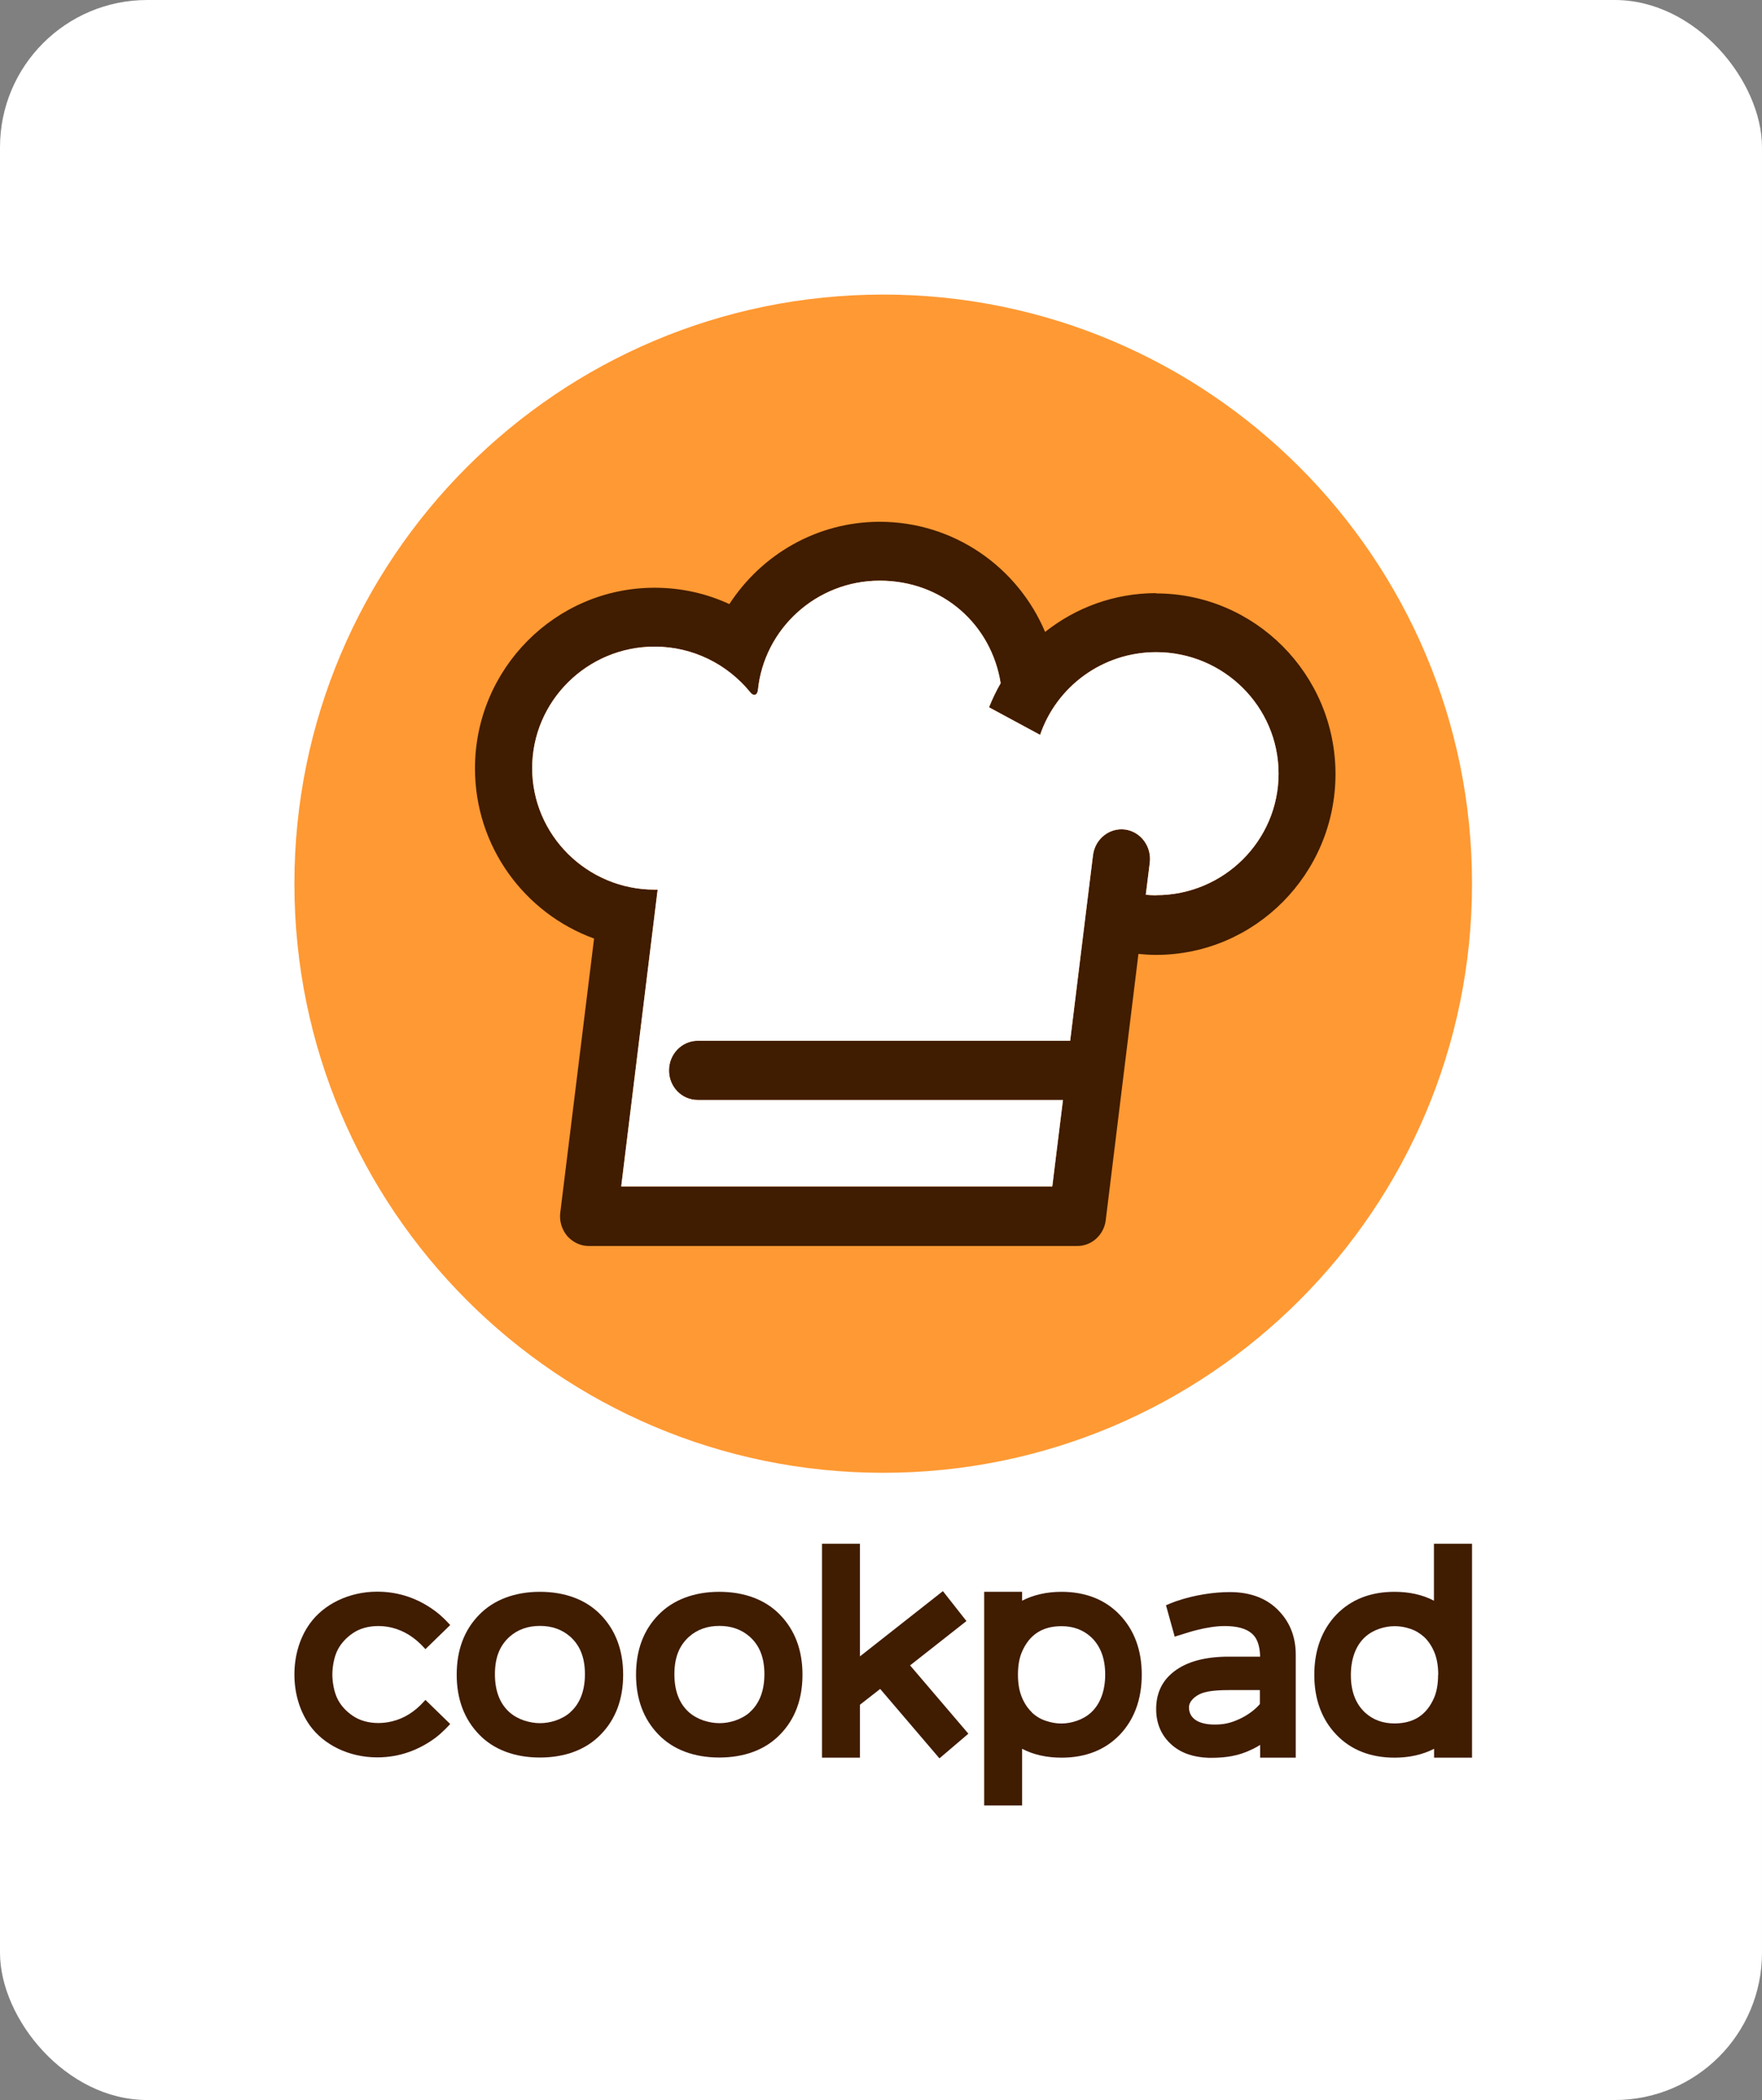
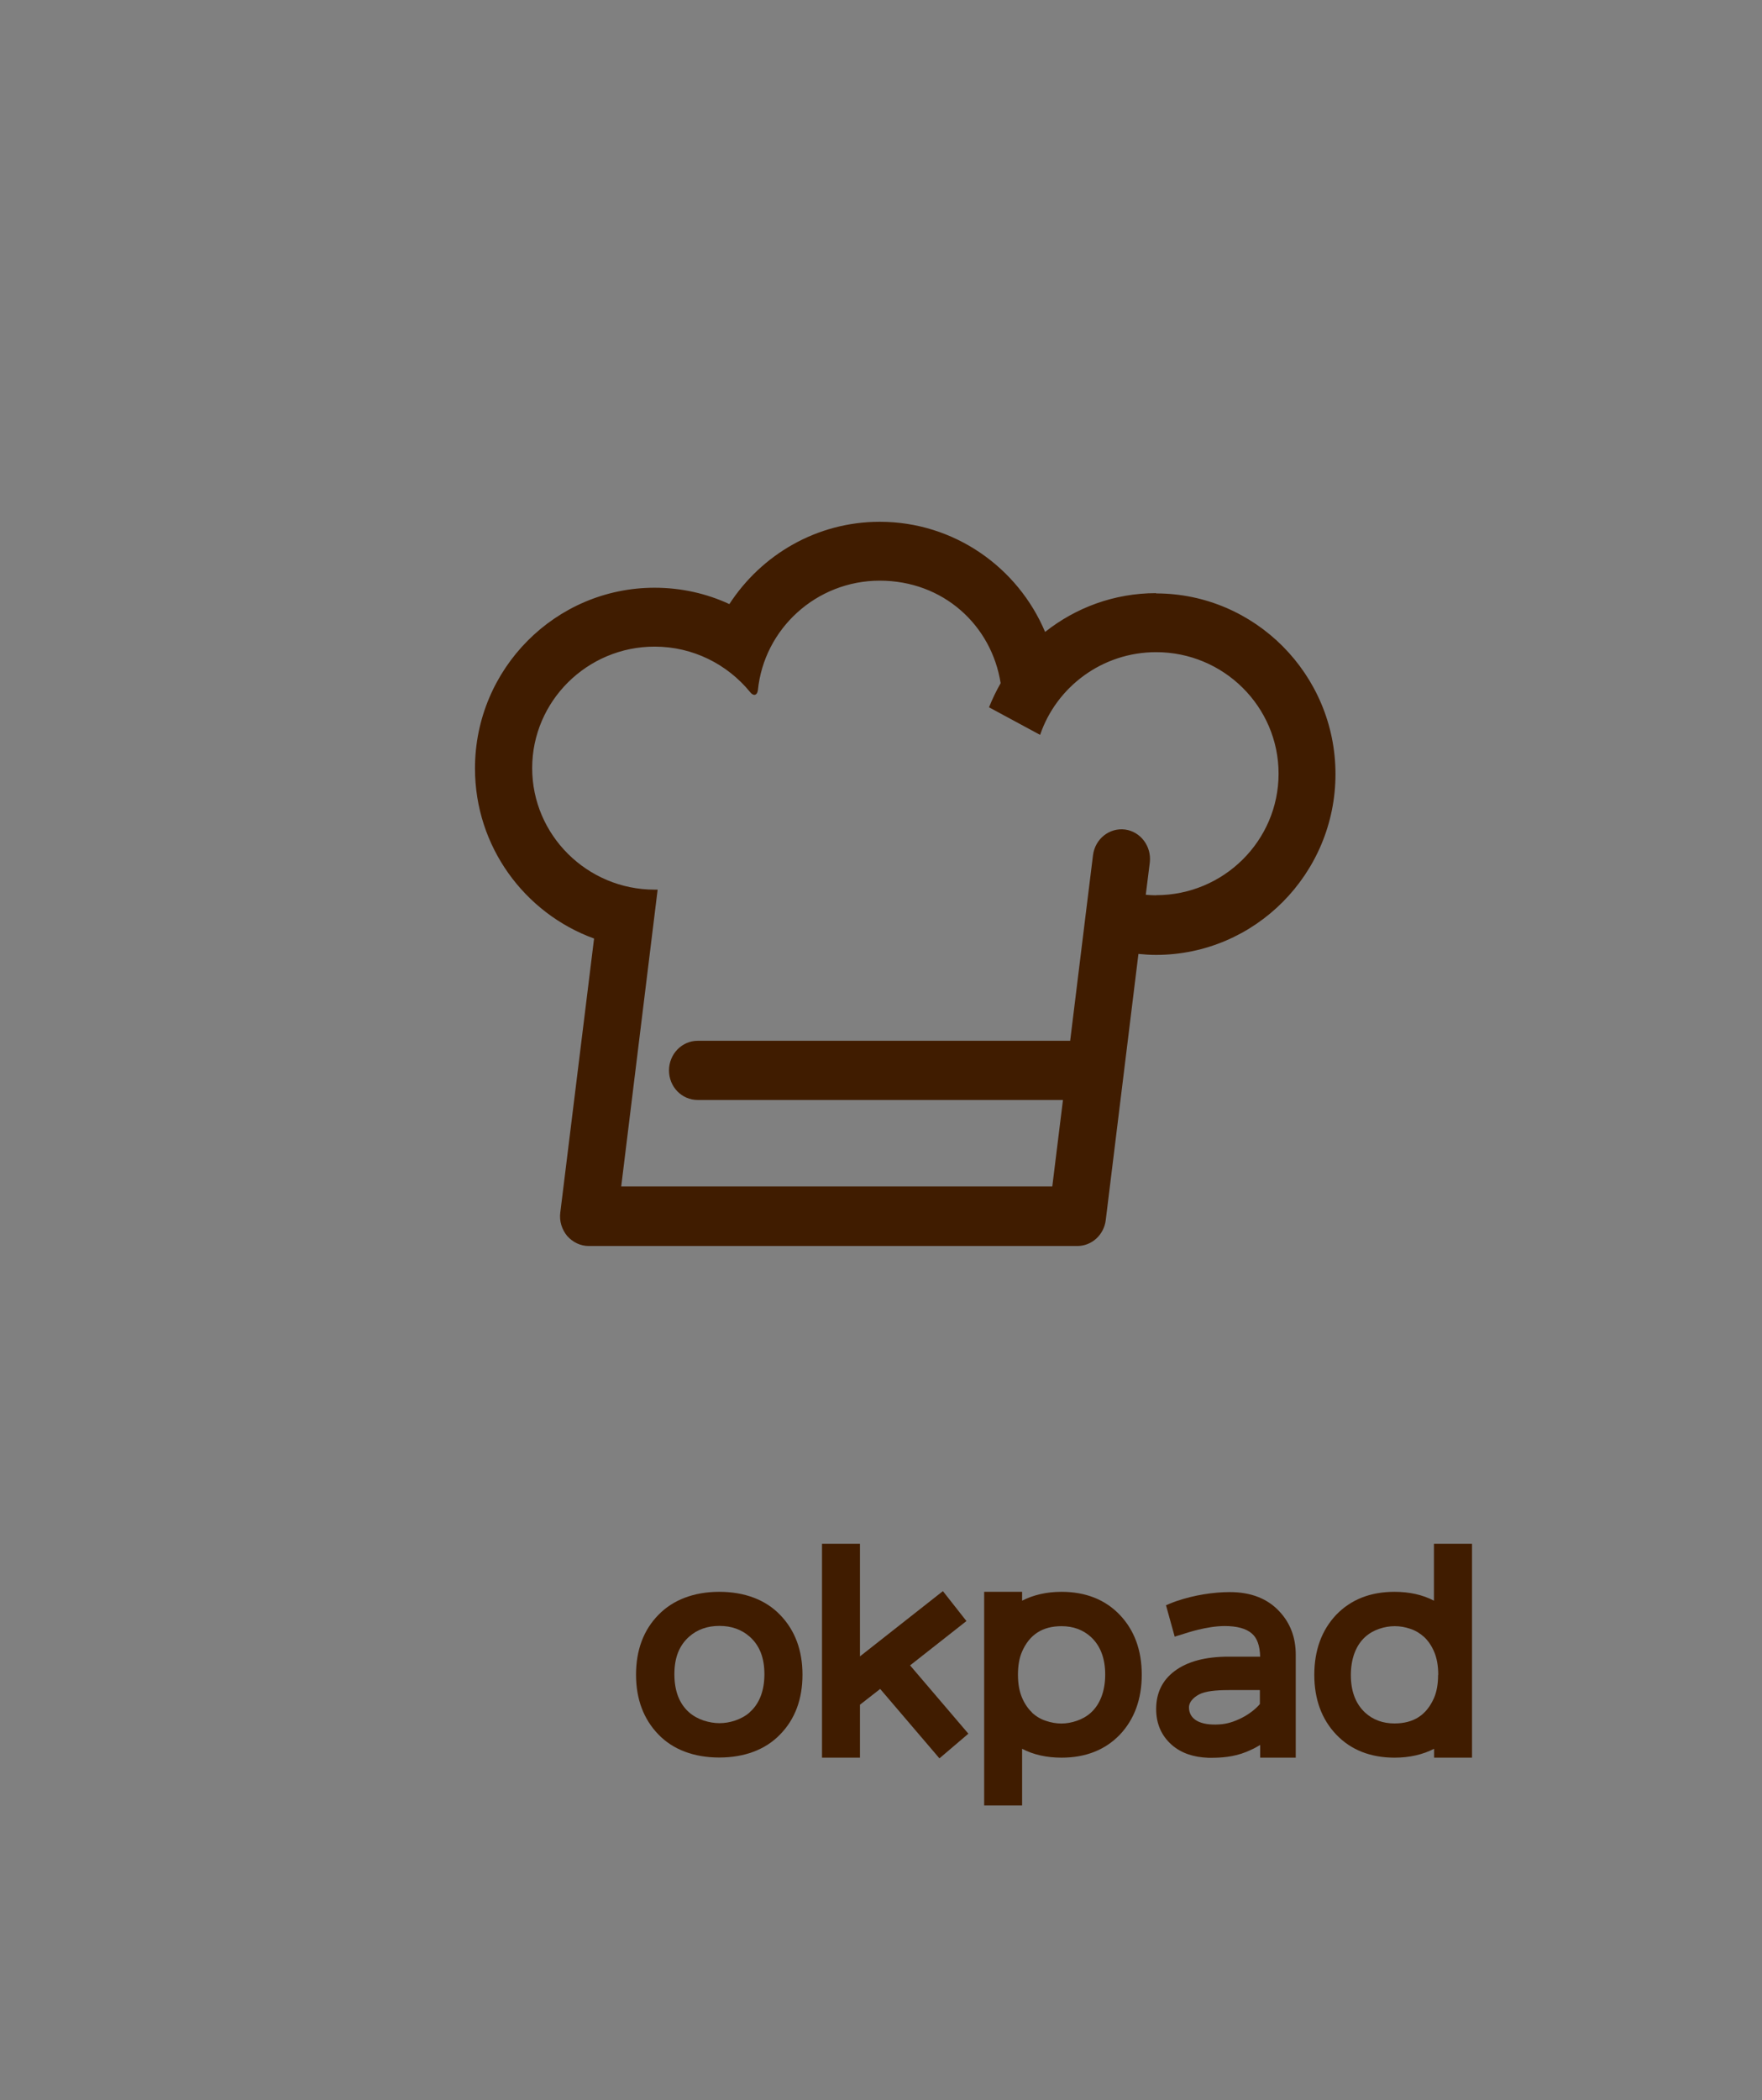
<svg xmlns="http://www.w3.org/2000/svg" id="Layer_2" data-name="Layer 2" viewBox="0 0 127.24 151.57">
  <rect x="0" y="0" width="127.24" height="151.57" fill="#808080" stroke="none" />
  <defs>
    <style>
      .cls-1 {
        fill: #fff;
      }

      .cls-2 {
        fill: #f93;
      }

      .cls-3 {
        fill: #401c00;
      }
    </style>
  </defs>
  <g id="logo">
    <g>
-       <rect class="cls-1" x="0" y="0" width="127.24" height="151.57" rx="10.63" ry="10.63" />
      <g>
        <g>
-           <path class="cls-2" d="M106.3,63.78c0-23.48-19.04-42.52-42.52-42.52S21.26,40.3,21.26,63.78s19.04,42.52,42.52,42.52,42.52-19.04,42.52-42.52Z" />
          <path class="cls-3" d="M83.49,42.81c-3.03,0-5.81,1.05-8.02,2.8-1.97-4.67-6.58-7.95-11.94-7.95-4.54,0-8.54,2.37-10.86,5.94-1.64-.76-3.47-1.18-5.4-1.18-7.15,0-12.97,5.85-12.97,13.04,0,5.65,3.59,10.46,8.6,12.28l-2.44,19.78c-.08.6.11,1.22.5,1.69.4.45.96.72,1.55.72h35.29c1.04,0,1.92-.8,2.05-1.87l2.36-19.21c.42.04.84.07,1.27.07,7.15,0,12.96-5.86,12.96-13.05s-5.82-13.04-12.96-13.04ZM83.49,64.62c-.25,0-.5-.02-.75-.04l.29-2.32c.14-1.17-.66-2.24-1.79-2.39-1.13-.14-2.16.68-2.31,1.85,0,0-.86,6.94-1.65,13.4h-26.9c-1.14,0-2.07.96-2.07,2.14s.92,2.13,2.07,2.13h26.38c-.37,2.93-.65,5.32-.77,6.24h-31.13c.39-3.18,2.02-16.41,2.63-21.42-.07,0-.15,0-.22,0-4.87,0-8.84-3.94-8.84-8.77s3.97-8.77,8.84-8.77c2.78,0,5.25,1.28,6.88,3.26.22.31.52.31.58-.11.44-4.43,4.22-7.91,8.8-7.91s8.07,3.21,8.73,7.4c-.32.56-.6,1.14-.84,1.74l3.69,1.99c1.18-3.47,4.49-5.97,8.38-5.97,4.87,0,8.84,3.93,8.84,8.77s-3.97,8.77-8.84,8.77Z" />
        </g>
        <g>
          <path class="cls-3" d="M88.79,114.91c-1.14,0-2.55.21-3.83.65-.27.09-.76.3-.76.3l.63,2.27.11-.04s.43-.13.68-.21c.01,0,1.51-.52,2.82-.52.89,0,1.55.18,1.96.54.38.32.58.88.6,1.67h-2.28c-1.67,0-2.99.35-3.91,1.05-.88.66-1.32,1.58-1.32,2.73,0,1.06.38,1.93,1.13,2.59.68.59,1.55.89,2.65.93.05,0,.11,0,.17,0,.71,0,1.64-.05,2.57-.43.28-.12.63-.27.99-.5v.92h2.57v-7.43c0-1.23-.39-2.27-1.15-3.09-.86-.95-2.07-1.43-3.61-1.43ZM90.98,121.99v1c-.3.36-.78.73-1.31,1-.58.29-1.08.44-1.62.47-1.39.09-2.19-.37-2.19-1.23,0-.45.45-.83.9-1.01.54-.21,1.37-.24,2.18-.24h2.03Z" />
          <path class="cls-3" d="M76.66,114.89c-1.07,0-2.03.22-2.85.64v-.64h-2.74v15.42h2.74v-4.09c.82.43,1.78.64,2.85.64,1.74,0,3.15-.56,4.21-1.66,1.05-1.11,1.58-2.57,1.58-4.33s-.53-3.21-1.59-4.32c-1.05-1.1-2.47-1.66-4.21-1.66ZM74.53,123.6c-.29-.27-.54-.63-.73-1.08-.19-.45-.29-1-.29-1.65s.1-1.21.29-1.65c.54-1.24,1.47-1.85,2.86-1.85.84,0,1.55.26,2.12.78.69.64,1.03,1.55,1.03,2.71s-.35,2.13-1.03,2.75c-.3.27-.64.46-1.02.59-.76.26-1.47.26-2.24,0-.37-.12-.7-.32-1-.59Z" />
          <path class="cls-3" d="M103.55,111.42v4.11c-.82-.43-1.78-.64-2.85-.64-1.74,0-3.15.56-4.21,1.66-1.05,1.11-1.58,2.57-1.58,4.33s.53,3.21,1.59,4.32c1.05,1.1,2.47,1.66,4.21,1.66,1.07,0,2.03-.22,2.85-.64v.64h2.74v-15.44h-2.74ZM103.85,120.89c0,.65-.1,1.21-.29,1.65-.54,1.24-1.47,1.85-2.86,1.85-.84,0-1.55-.26-2.12-.78-.69-.64-1.03-1.55-1.03-2.71s.35-2.13,1.03-2.75c.3-.27.64-.46,1.02-.59.38-.13.75-.19,1.12-.19s.74.06,1.12.19c.37.12.7.32,1,.59.29.27.54.63.73,1.08.19.45.29,1,.29,1.65Z" />
          <polygon class="cls-3" points="69.79 117 68.09 114.84 62.1 119.55 62.1 111.42 59.36 111.42 59.36 126.86 62.1 126.86 62.1 123.04 63.56 121.9 67.84 126.91 69.93 125.13 65.72 120.2 69.79 117" />
-           <path class="cls-3" d="M38.99,114.89c-1.82,0-3.34.58-4.39,1.66-1.08,1.1-1.62,2.55-1.62,4.32s.55,3.22,1.62,4.32c1.05,1.09,2.57,1.66,4.39,1.66s3.34-.57,4.39-1.66c1.08-1.1,1.62-2.55,1.62-4.32s-.55-3.22-1.62-4.32c-1.05-1.09-2.57-1.66-4.39-1.66ZM41.18,123.59c-.31.27-.67.46-1.05.59-.38.13-.77.19-1.14.19-.38,0-.76-.07-1.14-.19-.38-.13-.74-.32-1.05-.59-.7-.62-1.06-1.54-1.06-2.75s.35-2.07,1.06-2.71c.59-.52,1.32-.78,2.19-.78s1.6.26,2.19.78c.72.64,1.06,1.53,1.06,2.71s-.36,2.13-1.06,2.74Z" />
          <path class="cls-3" d="M51.94,114.89c-1.82,0-3.34.58-4.39,1.66-1.08,1.1-1.62,2.55-1.62,4.32s.55,3.22,1.62,4.32c1.05,1.09,2.57,1.66,4.39,1.66s3.34-.57,4.39-1.66c1.08-1.1,1.62-2.55,1.62-4.32s-.55-3.22-1.62-4.32c-1.05-1.09-2.57-1.66-4.39-1.66ZM54.14,123.59c-.31.27-.67.46-1.05.59-.39.13-.76.19-1.14.19-.38,0-.76-.07-1.14-.19-.38-.13-.74-.32-1.05-.59-.7-.62-1.06-1.54-1.06-2.75s.35-2.07,1.06-2.71c.59-.52,1.32-.78,2.19-.78s1.6.26,2.19.78c.72.64,1.06,1.53,1.06,2.71s-.36,2.13-1.06,2.74Z" />
-           <path class="cls-3" d="M24,120.87c0,.49.11,1.27.41,1.82.24.45.6.83,1.05,1.14.51.35,1.15.53,1.86.53.33,0,.66-.04.99-.12.87-.21,1.64-.69,2.33-1.46l.08-.09,1.79,1.74s-.5.57-1.07,1c-1.14.84-2.53,1.41-4.2,1.41-2.03,0-3.86-.9-4.87-2.31-.76-1.07-1.11-2.37-1.11-3.67s.35-2.61,1.11-3.67c1.01-1.41,2.84-2.31,4.87-2.31,1.67,0,3.06.56,4.2,1.41.57.42,1.07,1,1.07,1l-1.79,1.74-.08-.09c-.7-.77-1.46-1.24-2.33-1.46-.33-.08-.66-.12-.99-.12-.71,0-1.36.18-1.86.53-.45.31-.81.7-1.05,1.14-.3.55-.41,1.33-.41,1.82Z" />
        </g>
-         <path class="cls-1" d="M83.49,64.62c-.25,0-.5-.02-.75-.04l.29-2.32c.14-1.17-.66-2.24-1.79-2.39-1.13-.14-2.16.68-2.31,1.85,0,0-.86,6.94-1.65,13.4h-26.9c-1.14,0-2.07.96-2.07,2.14s.92,2.13,2.07,2.13h26.38c-.37,2.93-.65,5.32-.77,6.24h-31.13c.39-3.18,2.02-16.41,2.63-21.42-.07,0-.15,0-.22,0-4.87,0-8.84-3.94-8.84-8.77s3.97-8.77,8.84-8.77c2.78,0,5.25,1.28,6.88,3.26.22.31.52.31.58-.11.44-4.43,4.22-7.91,8.8-7.91s8.07,3.21,8.73,7.4c-.32.56-.6,1.14-.84,1.74l3.69,1.99c1.18-3.47,4.49-5.97,8.38-5.97,4.87,0,8.84,3.93,8.84,8.77s-3.97,8.77-8.84,8.77Z" />
      </g>
    </g>
  </g>
</svg>